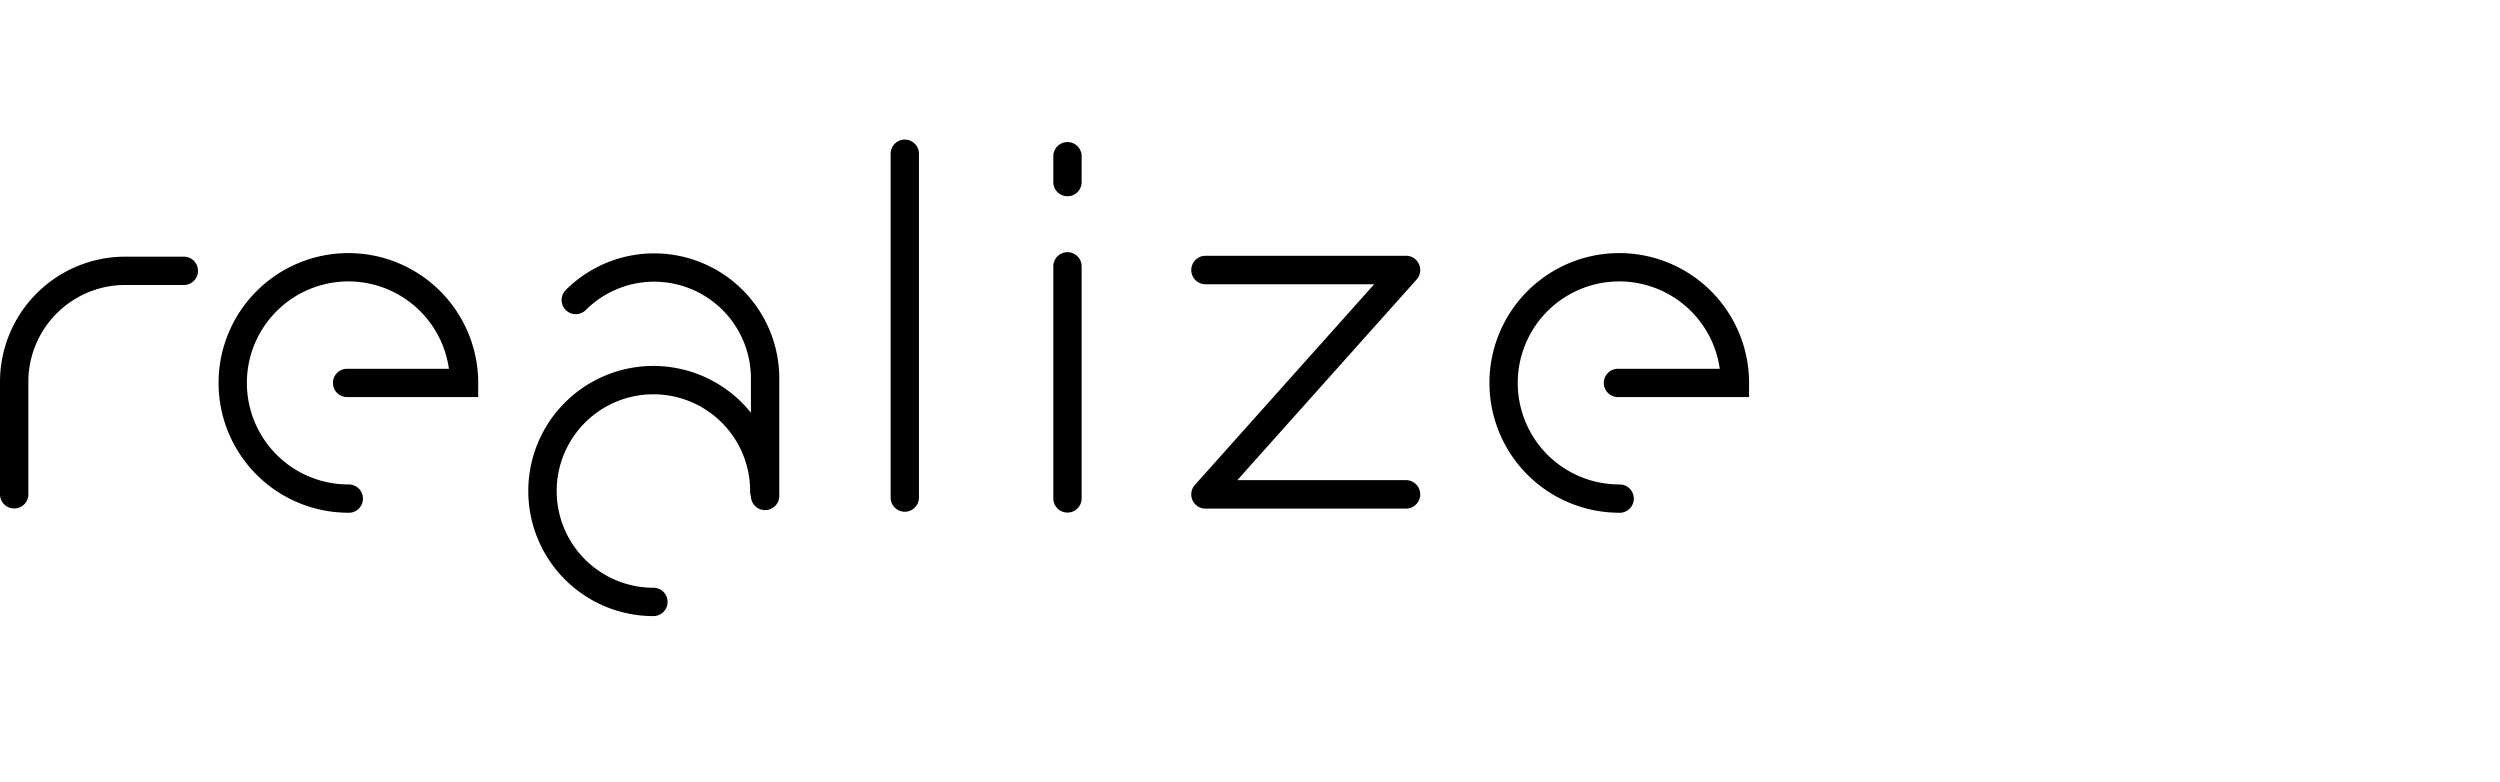
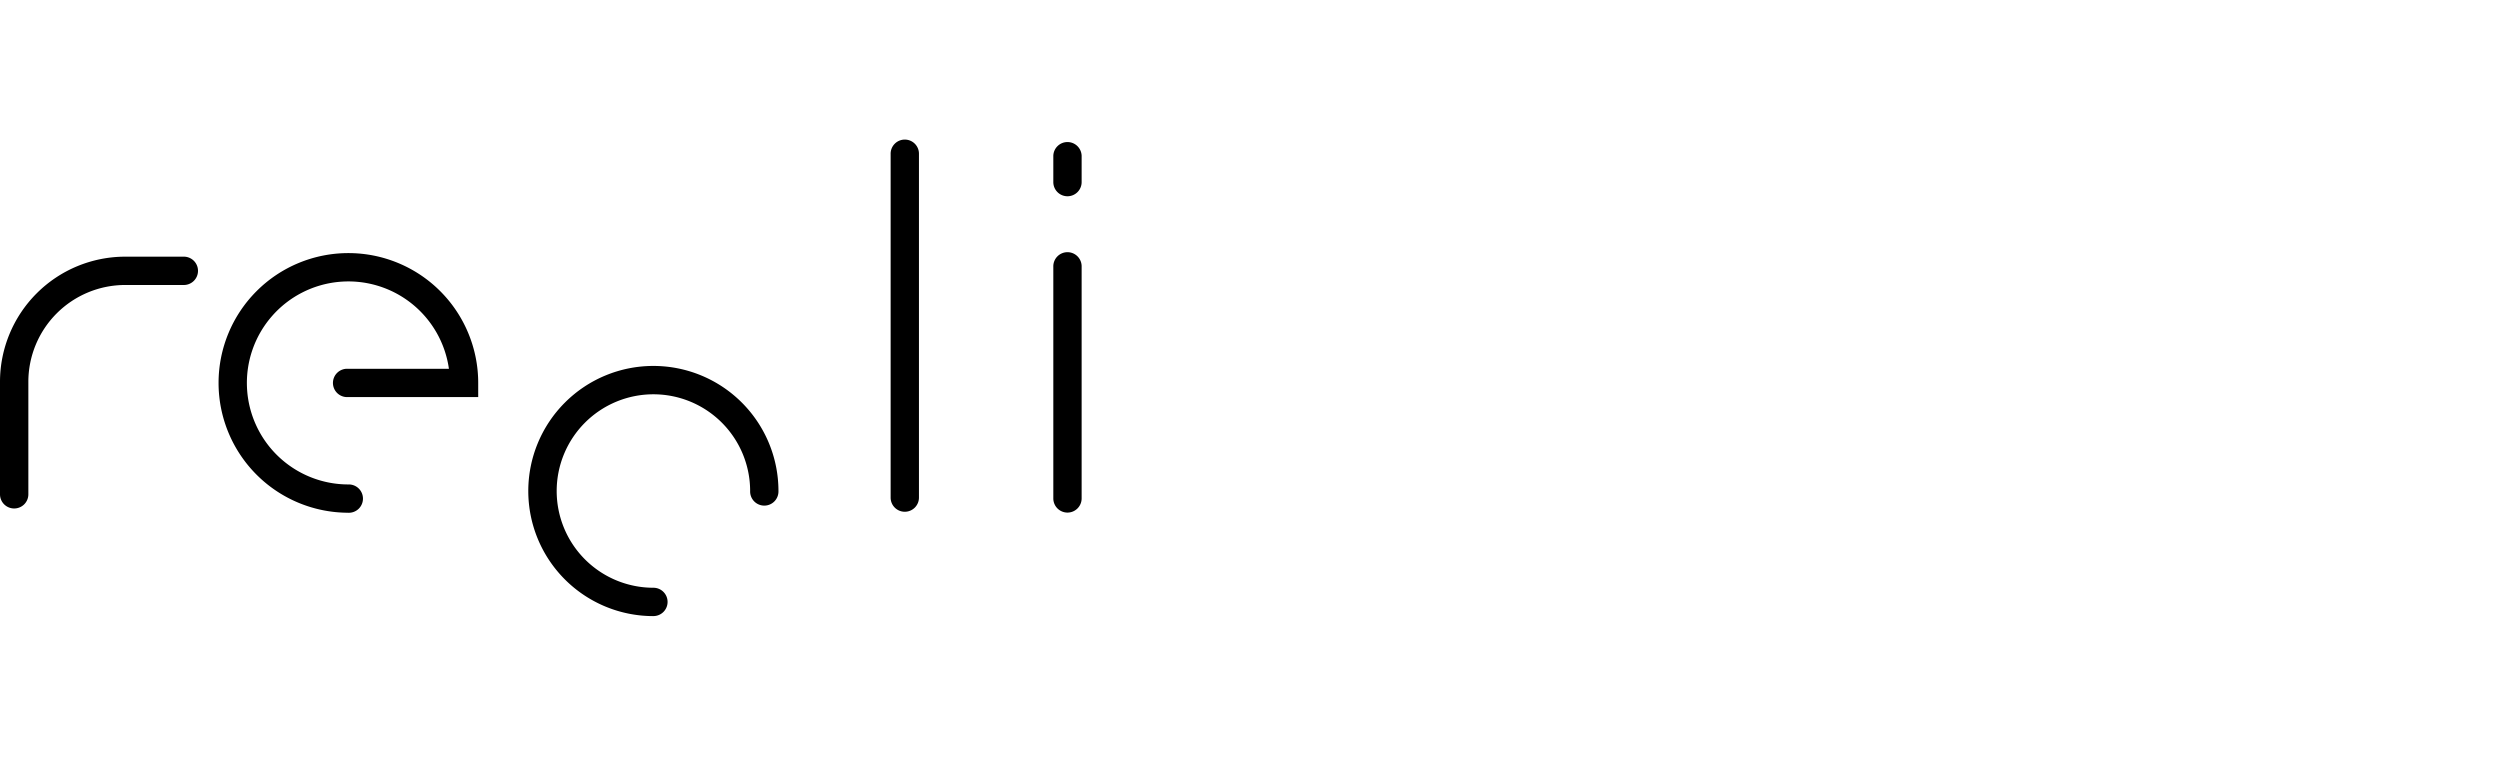
<svg xmlns="http://www.w3.org/2000/svg" id="Layer_1" data-name="Layer 1" viewBox="0 0 196.427 61.408">
  <title>logo_black</title>
  <path d="M27.373,40.286a10.2,10.2,0,1,1,10.2-10.2V31.2H27.306a1.113,1.113,0,1,1,0-2.225h7.966a7.976,7.976,0,1,0-7.9,9.089,1.113,1.113,0,1,1,0,2.225Z" />
-   <path d="M127.226,40.286a10.2,10.2,0,1,1,10.2-10.2V31.2H127.159a1.113,1.113,0,1,1,0-2.225h7.965a7.976,7.976,0,1,0-7.9,9.089,1.113,1.113,0,1,1,0,2.225Z" />
  <path d="M51.337,48.408a9.828,9.828,0,1,1,9.827-9.828,1.113,1.113,0,1,1-2.225,0,7.6,7.6,0,1,0-7.6,7.6,1.113,1.113,0,0,1,0,2.226Z" />
  <path d="M1.113,39.951A1.112,1.112,0,0,1,0,38.839V29.994a9.839,9.839,0,0,1,9.828-9.827h4.583a1.113,1.113,0,1,1,0,2.225H9.828a7.611,7.611,0,0,0-7.6,7.6v8.845A1.112,1.112,0,0,1,1.113,39.951Z" />
-   <path d="M60.116,40.08A1.113,1.113,0,0,1,59,38.967V29.736A7.6,7.6,0,0,0,46.025,24.36a1.112,1.112,0,0,1-1.573-1.573,9.827,9.827,0,0,1,16.777,6.949v9.231A1.113,1.113,0,0,1,60.116,40.08Z" />
  <path d="M71.09,40.209A1.112,1.112,0,0,1,69.978,39.1V12.113a1.113,1.113,0,1,1,2.225,0V39.1A1.113,1.113,0,0,1,71.09,40.209Z" />
  <path d="M83.872,40.274a1.112,1.112,0,0,1-1.112-1.113v-18.2a1.113,1.113,0,1,1,2.225,0v18.2A1.113,1.113,0,0,1,83.872,40.274Z" />
-   <path d="M110.469,39.963H94.718a1.118,1.118,0,0,1-.834-1.864l14.085-15.765H94.718a1.119,1.119,0,0,1,0-2.238h15.751a1.119,1.119,0,0,1,.835,1.865L97.218,37.725h13.251a1.119,1.119,0,0,1,0,2.238Z" />
  <path d="M83.872,15.42a1.112,1.112,0,0,1-1.112-1.112V12.241a1.113,1.113,0,0,1,2.225,0v2.067A1.112,1.112,0,0,1,83.872,15.42Z" />
</svg>